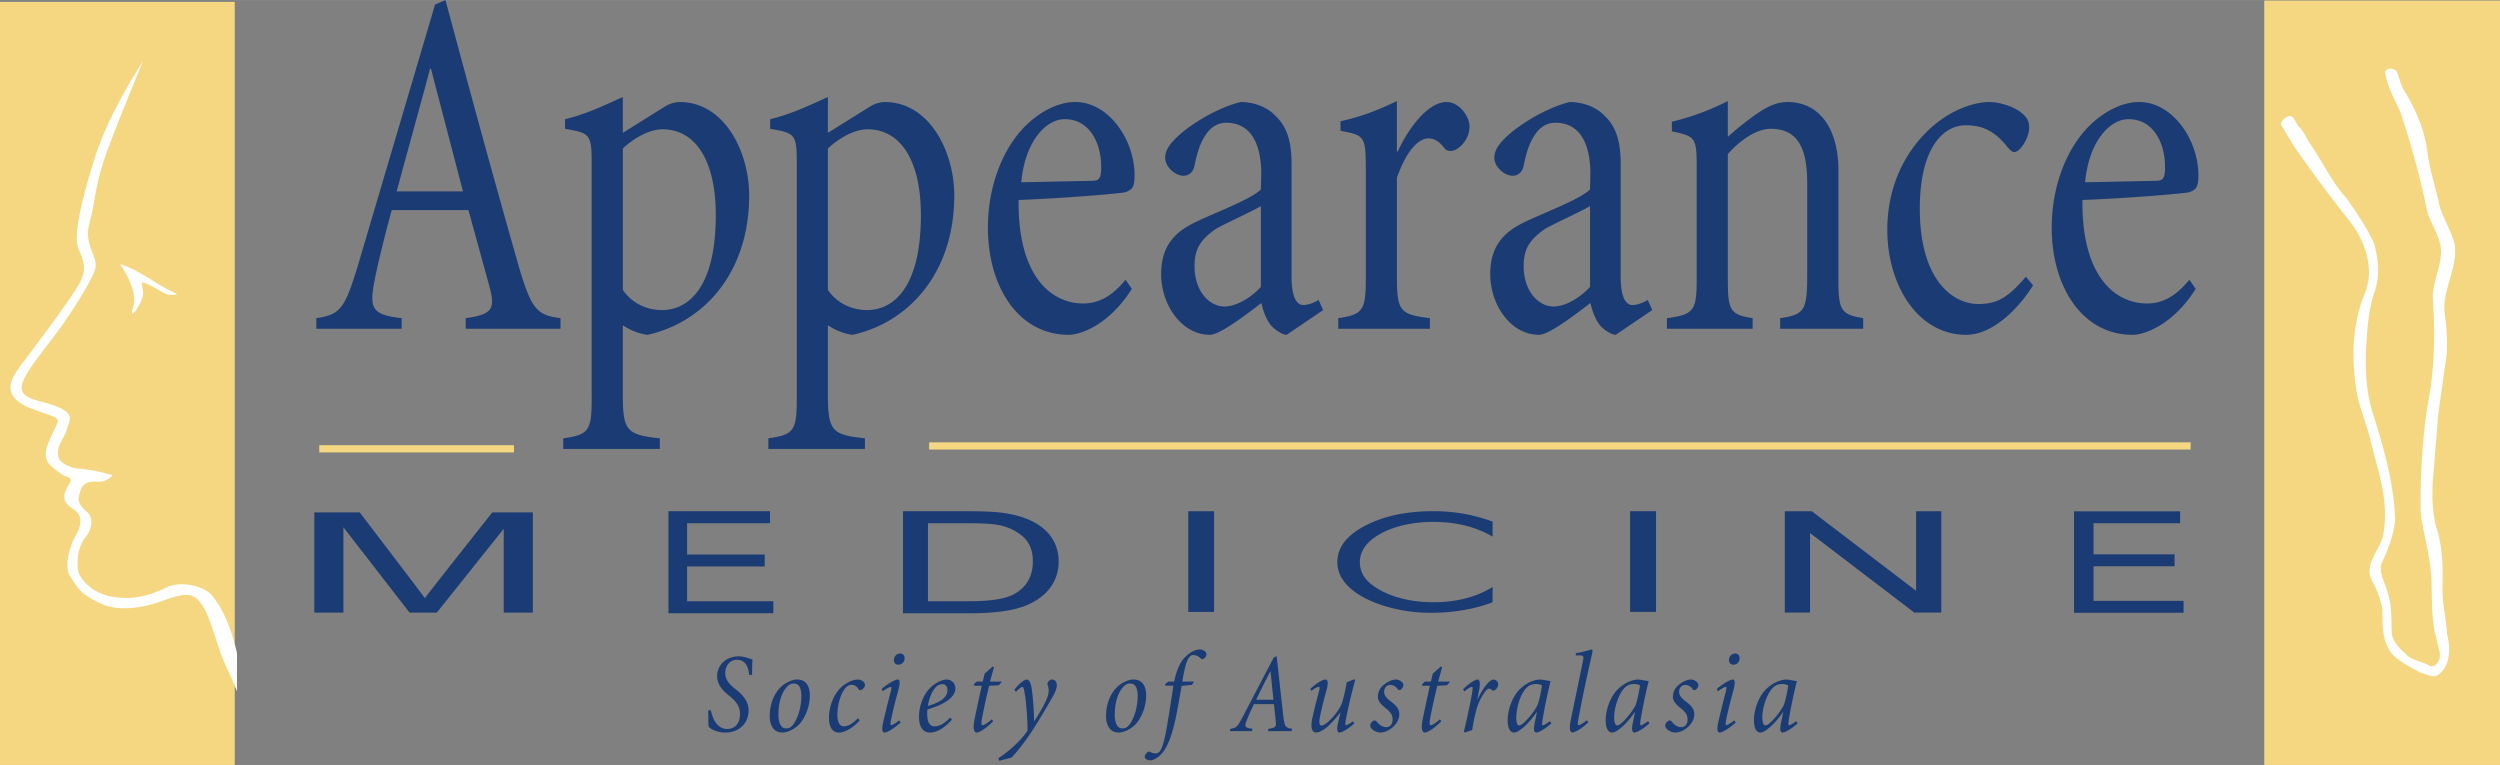
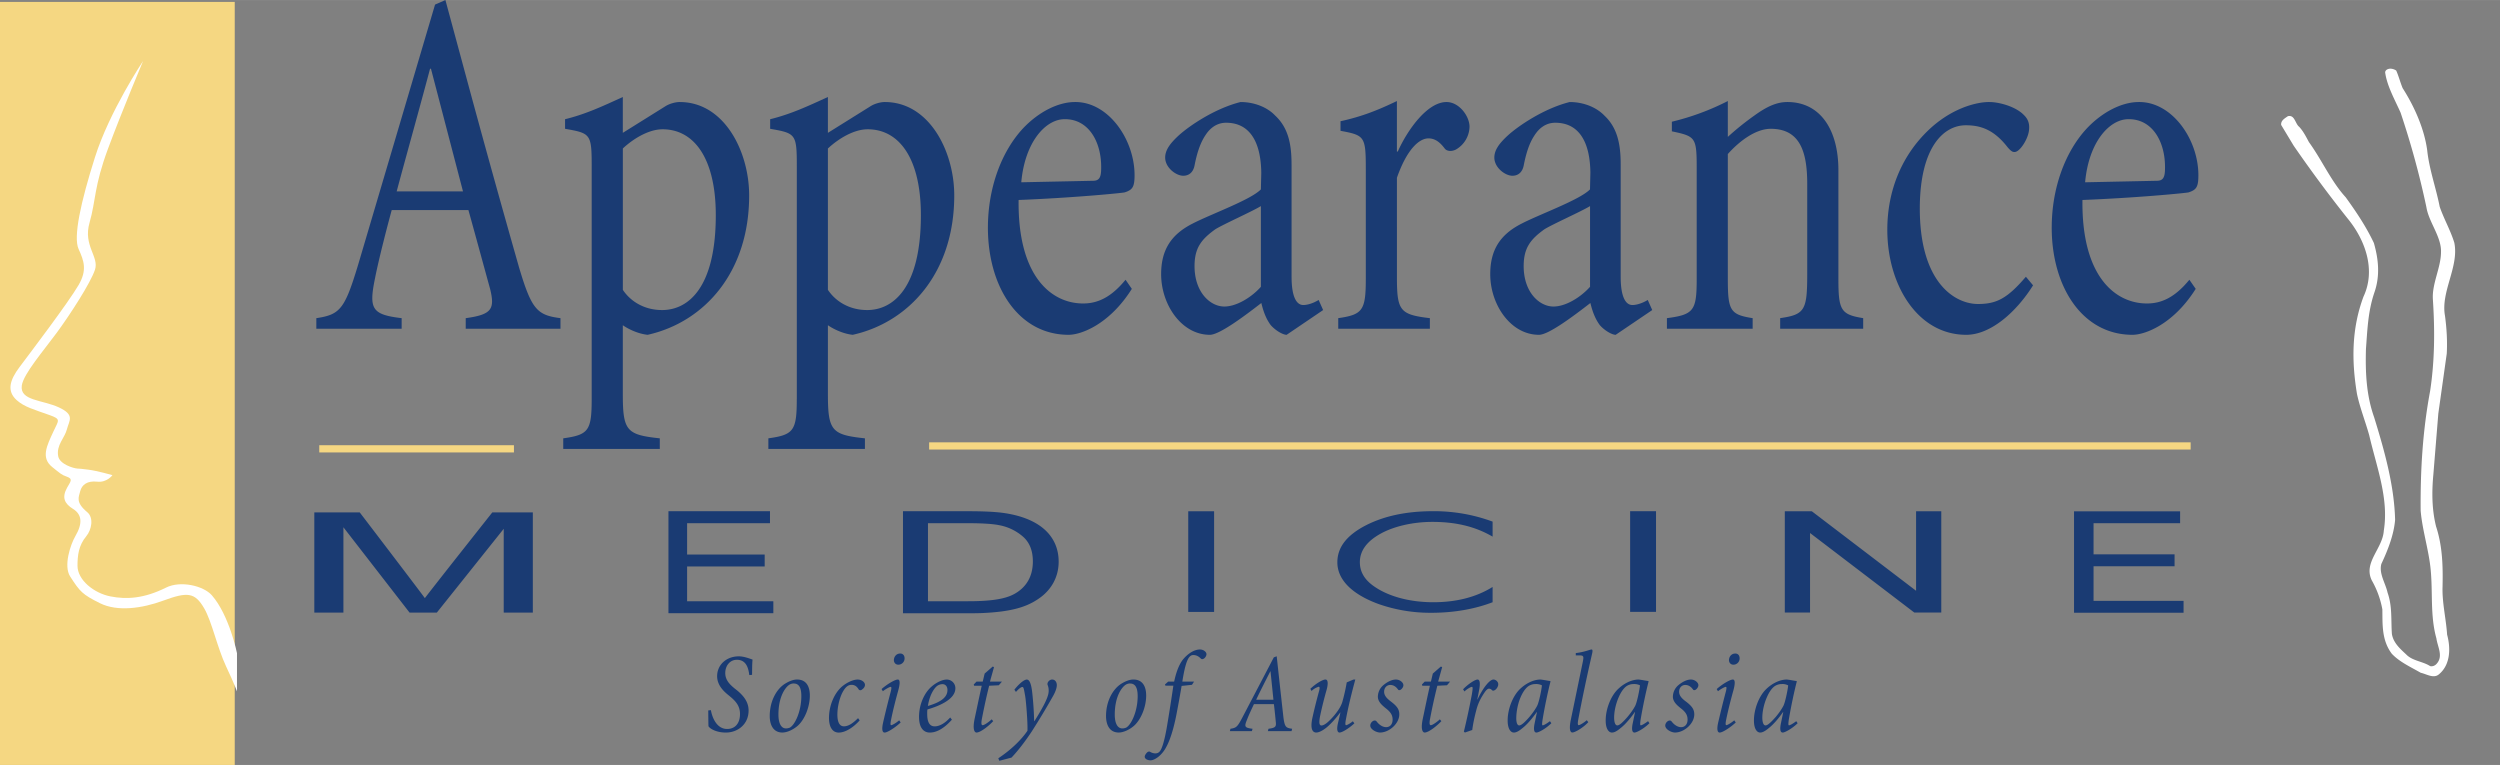
<svg xmlns="http://www.w3.org/2000/svg" width="2500" height="765" viewBox="0 0 87.875 26.887">
  <rect x="0" y="0" width="87.875" height="26.887" fill="#808080" stroke="none" />
  <path d="M16.465 7.383c.302 1.083.667 2.432.762 2.769.173.71.063.905-.857 1.03v.372h3.331v-.372c-.825-.106-1.016-.303-1.459-1.793a499.634 499.634 0 0 1-1.698-6.104L15.656 0l-.364.16-2.697 9.122c-.476 1.58-.635 1.775-1.476 1.9v.372h2.999v-.372c-1.048-.125-1.158-.32-.936-1.403.143-.727.46-1.934.587-2.396h2.696zm-2.522-.657c.381-1.419.777-2.821 1.174-4.312h.031l1.126 4.312h-2.331zM20.798 14.021c0 1.118-.111 1.261-1 1.385v.373h3.394v-.373c-1.173-.124-1.3-.267-1.3-1.562V11.43c.174.124.524.301.873.337 1.981-.443 3.568-2.183 3.568-4.899 0-1.542-.872-3.283-2.442-3.283-.143 0-.349.054-.492.142l-1.507.941v-1.26c-.698.319-1.3.603-2.03.781v.337c.904.159.936.178.936 1.331v8.164zm1.094-8.803c.38-.355.92-.675 1.396-.675 1.126 0 1.872 1.048 1.872 3.018 0 2.573-.983 3.336-1.887 3.336-.603 0-1.094-.283-1.38-.71V5.218h-.001zM28.007 14.021c0 1.118-.111 1.261-.999 1.385v.373h3.394v-.373c-1.174-.124-1.301-.267-1.301-1.562V11.43c.175.124.524.301.873.337 1.982-.443 3.568-2.183 3.568-4.899 0-1.542-.872-3.283-2.442-3.283-.143 0-.349.054-.492.142l-1.507.941v-1.26c-.698.319-1.3.603-2.03.781v.337c.905.159.937.178.937 1.331v8.164h-.001zm1.094-8.803c.381-.355.92-.675 1.396-.675 1.126 0 1.872 1.048 1.872 3.018 0 2.573-.983 3.336-1.888 3.336-.602 0-1.094-.283-1.38-.71V5.218zM37.786 3.585c-.602 0-1.285.355-1.824.923-.761.817-1.237 2.094-1.237 3.496 0 2.059 1.062 3.763 2.839 3.763.428 0 1.427-.355 2.22-1.615l-.221-.32c-.508.622-.984.834-1.492.834-1.094 0-2.3-.923-2.267-3.638 1.823-.071 3.52-.231 3.726-.266.27-.089.35-.178.35-.603 0-1.26-.92-2.574-2.078-2.574h-.016zm-.349.603c.84 0 1.285.816 1.269 1.722 0 .319-.063.443-.286.443l-2.522.053c.127-1.42.857-2.218 1.523-2.218h.016zM45.398 5.786c0-.674-.096-1.278-.572-1.722-.284-.301-.744-.479-1.221-.479-.92.231-1.824.852-2.189 1.189-.285.266-.46.497-.46.763 0 .354.381.639.635.639.206 0 .348-.124.396-.354.079-.409.191-.782.381-1.066.158-.248.397-.443.73-.443.808 0 1.221.638 1.236 1.757l-.014.586c-.365.372-1.761.869-2.411 1.207-.762.389-1.095.94-1.095 1.774 0 1.065.714 2.13 1.713 2.13.333 0 1.19-.639 1.809-1.118.063.266.158.55.333.781.175.195.429.337.556.337l1.283-.87-.158-.355c-.174.107-.381.178-.539.178-.238 0-.412-.284-.412-.994v-3.94h-.001zm-1.078 4.295c-.334.373-.857.692-1.285.692-.492 0-1.047-.497-1.047-1.42 0-.639.238-.941.73-1.295.285-.178 1.285-.621 1.602-.815v2.838zM48.008 9.797c0 1.118-.113 1.26-.969 1.385v.372h3.221v-.372c-1.064-.125-1.158-.267-1.158-1.456V6.247c.348-.994.777-1.384 1.109-1.384.223 0 .396.124.57.355.064.089.225.124.398.035a.95.95 0 0 0 .475-.798c0-.373-.365-.87-.809-.87-.682 0-1.379.994-1.713 1.74h-.031V3.55c-.699.337-1.254.55-1.982.71v.337c.855.159.889.195.889 1.366v3.834zM56.967 5.786c0-.674-.096-1.278-.57-1.722-.287-.301-.746-.479-1.223-.479-.92.231-1.824.852-2.189 1.189-.285.266-.459.497-.459.763 0 .354.381.639.635.639.205 0 .348-.124.396-.354.08-.409.189-.782.381-1.066.158-.248.395-.443.73-.443.809 0 1.221.638 1.234 1.757l-.014.586c-.365.372-1.762.869-2.412 1.207-.762.389-1.094.94-1.094 1.774 0 1.065.713 2.13 1.713 2.13.334 0 1.189-.639 1.807-1.118.064.266.16.55.334.781.174.195.428.337.555.337l1.285-.87-.158-.355c-.174.107-.381.178-.539.178-.238 0-.412-.284-.412-.994v-3.94zm-1.078 4.295c-.334.373-.857.692-1.285.692-.492 0-1.047-.497-1.047-1.42 0-.639.238-.941.729-1.295.285-.178 1.285-.621 1.604-.815v2.838h-.001zM59.639 9.797c0 1.118-.096 1.26-1.047 1.385v.372h3.014v-.372c-.793-.125-.873-.267-.873-1.385V5.413c.412-.462.984-.887 1.508-.887 1.014 0 1.283.781 1.283 1.934v3.159c0 1.278-.078 1.438-.951 1.562v.372h2.918v-.372c-.793-.125-.871-.285-.871-1.385V5.981c0-1.42-.635-2.396-1.793-2.396-.396 0-.746.178-1.143.462a9.863 9.863 0 0 0-.951.763V3.55a8.842 8.842 0 0 1-1.967.727v.338c.84.177.873.212.873 1.313v3.869zM69.908 3.585c-.428 0-1.363.213-2.219 1.083-.826.834-1.35 2.005-1.35 3.407 0 1.935 1.062 3.692 2.775 3.692.857 0 1.76-.799 2.348-1.739l-.252-.302c-.652.763-1.031.958-1.684.958-.807 0-2.061-.745-2.045-3.407.016-2.113.84-2.875 1.617-2.875.508 0 .982.141 1.475.78.111.125.16.16.238.16.189 0 .477-.461.508-.763.031-.249-.047-.408-.174-.532-.285-.302-.873-.462-1.221-.462h-.016zM75.18 3.585c-.604 0-1.285.355-1.824.923-.762.817-1.238 2.094-1.238 3.496 0 2.059 1.064 3.763 2.84 3.763.428 0 1.428-.355 2.221-1.615l-.223-.32c-.508.622-.982.834-1.49.834-1.096 0-2.301-.923-2.268-3.638 1.824-.071 3.521-.231 3.727-.266.27-.089.348-.178.348-.603 0-1.26-.918-2.574-2.076-2.574h-.017zm-.35.603c.842 0 1.285.816 1.27 1.722 0 .319-.064.443-.285.443l-2.523.053c.127-1.42.857-2.218 1.523-2.218h.015z" fill="#1a3b73" />
  <path fill="#f5d782" d="M32.659 15.8h44.343v-.253H32.659v.253zM11.222 15.902h6.843v-.254h-6.843v.254z" />
  <path d="M11.048 21.531V18.01h1.597s2.08 2.724 2.289 3.013c.235-.316 2.37-3.013 2.37-3.013h1.425v3.521h-1.023v-2.945l-2.351 2.945h-.959l-2.325-2.999v2.999h-1.023zM23.496 21.553v-3.585h3.569v.42h-2.913v1.102h2.727v.421h-2.727v1.221h3.031v.421h-3.687zM31.74 21.553v-3.585h2.28c.514 0 .907.018 1.178.051 1.366.171 2.014.835 2.014 1.723 0 .545-.261.97-.627 1.246-.367.274-.775.424-1.393.505a8.15 8.15 0 0 1-1.062.061h-2.39v-.001zm.878-.421h1.411c.871 0 1.323-.092 1.618-.252.415-.226.658-.604.658-1.147 0-.375-.114-.663-.34-.865a1.76 1.76 0 0 0-.827-.406c-.235-.049-.612-.073-1.132-.073h-1.388v2.743zM41.767 21.508h.909v-3.539h-.909v3.539zM52.465 18.861v-.528a5.939 5.939 0 0 0-2.094-.366c-.934 0-1.717.167-2.367.5-.668.347-.996.77-.996 1.298 0 .604.506 1.117 1.432 1.459a5.473 5.473 0 0 0 1.879.314c.775 0 1.514-.128 2.146-.371v-.537c-.578.361-1.281.537-2.084.537-.863 0-1.639-.22-2.146-.604-.293-.223-.436-.488-.436-.803 0-.398.24-.732.73-1.003.471-.262 1.148-.414 1.816-.414.829 0 1.507.162 2.12.518zM62.736 21.529V17.97h.95l3.664 2.794V17.97h.886v3.559h-.949l-3.664-2.795v2.795h-.887zM72.902 21.537v-3.566h3.729v.418h-3.043v1.095h2.848v.419h-2.848v1.215h3.164v.419h-3.85zM57.299 21.506h.91v-3.539h-.91v3.539zM24.895 24.971c.003.238.003.457.008.555.065.104.303.222.61.222.416 0 .8-.287.8-.776 0-.299-.178-.517-.396-.699l-.101-.08c-.198-.161-.323-.315-.323-.537 0-.26.167-.466.408-.466.343 0 .408.315.437.538l.097-.009c.004-.185 0-.354.017-.537-.103-.034-.305-.113-.481-.113-.441 0-.764.3-.764.699 0 .323.246.541.384.654l.093.077c.218.182.327.352.327.598 0 .319-.165.525-.452.525-.376 0-.53-.42-.571-.662l-.093.011zM28.014 23.884c-.121 0-.267.052-.429.153-.279.178-.529.59-.529 1.132 0 .295.117.578.444.578.178 0 .393-.109.542-.239.254-.229.424-.678.424-1.058 0-.341-.138-.566-.448-.566h-.004zm-.114.14c.182 0 .267.143.267.445 0 .549-.238 1.034-.416 1.111-.041.012-.073.023-.122.023-.177 0-.267-.192-.267-.487 0-.647.258-.986.404-1.06a.278.278 0 0 1 .129-.033h.005v.001zM30.161 25.242c-.109.104-.295.287-.497.287-.166 0-.23-.171-.23-.409 0-.29.085-.622.198-.816.089-.157.181-.233.299-.233.109 0 .185.052.246.152.028.049.085.049.13.008.06-.044.096-.1.096-.156.004-.09-.105-.19-.259-.19-.189 0-.448.146-.593.287-.279.275-.412.707-.412 1.058 0 .328.125.519.343.519.21 0 .485-.15.736-.429l-.057-.078zM31.605 25.318c-.1.089-.242.17-.278.17-.028 0-.036-.041-.004-.198.072-.36.17-.728.25-1.022.065-.233.07-.384-.015-.384-.102 0-.38.166-.571.335l.045.077c.089-.073.239-.154.275-.154.028 0 .036.033.003.166-.117.438-.202.796-.27 1.092-.064.29-.004.348.053.348.121 0 .44-.231.565-.356l-.053-.074zm.033-2.347c-.145 0-.218.129-.218.23 0 .089.06.162.157.162a.221.221 0 0 0 .219-.224c0-.088-.049-.169-.153-.169h-.005v.001zM33.399 25.218c-.193.214-.383.312-.545.312-.227 0-.263-.239-.263-.449 0-.058 0-.098.009-.146.387-.111.981-.347.981-.742a.302.302 0 0 0-.303-.308c-.157 0-.368.104-.533.247-.271.234-.441.654-.441 1.062 0 .444.207.554.376.554.166 0 .428-.062.78-.453l-.061-.077zm-.274-1.172c.104 0 .178.076.178.206 0 .218-.162.408-.688.561.074-.451.255-.65.324-.703a.328.328 0 0 1 .182-.063h.004v-.001zM34.508 24.102c-.089.396-.17.788-.247 1.148-.08.376-.012.497.064.497.15 0 .465-.264.586-.4l-.053-.064c-.085.081-.255.206-.319.206-.037 0-.057-.045-.028-.21.089-.462.165-.805.258-1.177l.339-.016.11-.129h-.42c.04-.149.093-.332.141-.509l-.044-.021-.284.247c-.028.109-.048.206-.068.283h-.218l-.098.101.013.044h.268zM35.711 24.32c.102-.117.183-.174.227-.174.048 0 .061.125.097.319.032.19.093.938.08 1.22-.198.295-.557.659-1.025.967l.036.089.429-.113c.234-.247.485-.574.711-.918a25.4 25.4 0 0 0 .723-1.2c.103-.174.158-.323.158-.428 0-.117-.069-.198-.162-.198-.105 0-.19.113-.161.19a.53.53 0 0 1 .032.271c-.012.102-.068.25-.174.452a8.057 8.057 0 0 1-.323.55h-.009a11.608 11.608 0 0 0-.069-1.021c-.032-.275-.089-.441-.188-.441-.114 0-.316.198-.438.358l.056.077zM39.835 23.884c-.121 0-.267.052-.429.153-.278.178-.529.59-.529 1.132 0 .295.117.578.445.578.177 0 .393-.109.541-.239.255-.229.425-.678.425-1.058 0-.341-.138-.566-.449-.566h-.004zm-.113.14c.181 0 .267.143.267.445 0 .549-.239 1.034-.417 1.111-.04.012-.073.023-.121.023-.178 0-.267-.192-.267-.487 0-.647.259-.986.404-1.06a.282.282 0 0 1 .13-.033h.004v.001zM41.243 24.102c-.057.389-.105.711-.198 1.273-.125.792-.23.986-.291 1.047-.083.091-.232.062-.327.004-.04-.025-.085 0-.109.024-.041.04-.081.104-.081.146 0 .088.117.129.206.129.077 0 .255-.068.42-.271.15-.179.348-.562.513-1.468.045-.238.081-.429.158-.877l.364-.039.073-.113h-.412c.117-.74.226-.934.387-.934.103 0 .191.049.263.124.066.068.19-.042.198-.145.008-.081-.097-.174-.229-.174-.199 0-.42.142-.59.344-.153.19-.255.489-.316.784h-.209l-.114.101.016.044h.278v.001zM44.777 24.748c.032.247.058.534.069.643.016.154-.025.194-.259.224l-.021.083h.832l.021-.083c-.219-.029-.26-.062-.305-.386-.104-.925-.238-2.161-.238-2.161l-.101.036-1.095 2.094c-.183.348-.215.384-.43.417l-.02.083h.773l.024-.083c-.275-.033-.295-.073-.202-.3.069-.182.167-.388.251-.566h.701v-.001zm-.623-.153c.162-.343.323-.655.497-.998h.008l.102.998h-.607zM47.338 23.984a6.56 6.56 0 0 1-.156.691c-.041.133-.129.287-.295.485-.162.186-.324.339-.438.339-.084 0-.088-.117-.049-.323.078-.376.166-.703.236-.95.062-.242.027-.343-.045-.343-.098 0-.336.141-.533.327l.043.077a.604.604 0 0 1 .25-.149c.033 0 .045.028.018.137-.113.412-.178.688-.23.918-.113.492.037.554.125.554.092 0 .207-.058.324-.146.178-.133.391-.379.52-.557h.008l-.084.363c-.057.237-.023.34.053.34.098 0 .344-.158.521-.323l-.053-.073c-.076.064-.201.138-.238.138-.025 0-.037-.041-.008-.194.09-.481.205-.941.332-1.41h-.066l-.235.099zM49.07 23.884c-.166 0-.332.104-.445.198a.543.543 0 0 0-.193.404c0 .189.166.318.307.432.178.142.211.259.211.376 0 .312-.332.366-.562.064-.074-.093-.223.026-.223.142-.004.13.207.247.344.247.322 0 .676-.315.676-.636 0-.161-.061-.273-.275-.439-.148-.109-.258-.214-.258-.359 0-.138.092-.238.217-.238.121 0 .211.072.271.16.059.078.189-.055.189-.148.004-.098-.129-.202-.254-.202h-.005v-.001zM50.26 24.102c-.09.396-.17.788-.246 1.148-.082.376-.014.497.064.497.148 0 .463-.264.586-.4l-.053-.064c-.086.081-.256.206-.318.206-.037 0-.059-.045-.029-.21.088-.462.166-.805.258-1.177l.34-.016.109-.129h-.42l.141-.509-.045-.021-.283.247c-.027.109-.047.206-.068.283h-.217l-.098.101.012.044h.267zM51.75 25.658c.021-.179.076-.453.139-.684.059-.242.152-.42.258-.582.096-.152.148-.186.193-.186.035 0 .072.016.105.053.076.076.271-.128.205-.271-.031-.06-.092-.104-.156-.104-.119 0-.344.247-.559.699h-.008l.057-.291c.057-.275.033-.408-.049-.408-.08 0-.311.141-.508.343l.049.077c.076-.077.217-.162.262-.162.033 0 .033.058-.004.275-.086.457-.182.901-.279 1.298l.037.032.258-.089zM54.152 23.884c-.262 0-.537.15-.734.343-.246.243-.424.695-.424 1.096 0 .319.121.425.217.425.109 0 .219-.085.332-.179.174-.145.33-.34.473-.54h.008l-.08.387c-.061.287.008.332.061.332.08 0 .34-.143.525-.328l-.049-.072c-.088.068-.213.146-.254.146-.025 0-.029-.036-.008-.182.08-.498.201-1.047.281-1.358l-.008-.017c-.1-.012-.223-.04-.336-.052h-.004v-.001zm-.173.157c.086 0 .174.02.219.049-.012.15-.104.605-.17.723-.064.121-.162.26-.275.393-.125.142-.266.291-.352.291-.072 0-.104-.105-.104-.254 0-.194.045-.489.152-.736.098-.226.203-.344.291-.4a.45.45 0 0 1 .236-.064h.003v-.002zM55.773 25.314c-.096.089-.242.174-.283.174-.029 0-.041-.041-.016-.187.141-.756.307-1.531.484-2.307.025-.105.029-.166-.016-.166-.049 0-.254.093-.553.126v.081h.104c.17 0 .184.019.143.226l-.42 2.032c-.074.36-.014.453.053.453.092 0 .379-.166.561-.364l-.057-.068zM57.6 23.884c-.262 0-.537.15-.734.343-.248.243-.426.695-.426 1.096 0 .319.121.425.219.425.109 0 .219-.085.332-.179.174-.145.33-.34.473-.54h.008l-.08.387c-.062.287.008.332.061.332.08 0 .338-.143.525-.328l-.049-.072c-.09.068-.215.146-.254.146-.025 0-.029-.036-.01-.182.082-.498.203-1.047.283-1.358l-.008-.017c-.102-.012-.223-.04-.336-.052H57.6v-.001zm-.174.157c.086 0 .174.02.219.049-.014.15-.105.605-.17.723-.064.121-.162.26-.275.393-.125.142-.266.291-.35.291-.168 0-.146-.553.047-.99.098-.226.203-.344.291-.4a.448.448 0 0 1 .234-.064h.004v-.002zM59.438 23.884c-.164 0-.33.104-.443.198a.543.543 0 0 0-.193.404c0 .189.164.318.307.432.178.142.209.259.209.376 0 .312-.33.367-.561.064-.072-.092-.223.025-.223.142-.004.13.207.247.344.247.322 0 .676-.315.676-.636 0-.161-.062-.273-.275-.439-.15-.109-.258-.214-.258-.359 0-.138.092-.238.217-.238.121 0 .211.072.271.16.059.078.189-.055.189-.148.004-.098-.129-.202-.254-.202h-.006v-.001zM60.959 25.318c-.102.089-.242.17-.277.17-.029 0-.037-.041-.006-.198.074-.36.17-.728.252-1.022.064-.233.068-.384-.018-.384-.1 0-.379.166-.568.335l.045.077c.088-.073.238-.154.273-.154.029 0 .037.033.004.166-.117.438-.201.796-.271 1.092-.064.29-.002.348.053.348.121 0 .441-.231.566-.356l-.053-.074zm.033-2.347c-.146 0-.219.129-.219.23 0 .089.061.162.158.162a.22.22 0 0 0 .217-.224c0-.088-.047-.169-.152-.169h-.004v.001zM62.809 23.884c-.262 0-.537.15-.734.343-.246.243-.424.695-.424 1.096 0 .319.121.425.217.425.109 0 .219-.085.332-.179.174-.145.332-.34.473-.54h.008l-.08.387c-.061.287.008.332.061.332.08 0 .338-.143.525-.328l-.049-.072c-.088.068-.213.146-.254.146-.025 0-.029-.036-.01-.182.082-.498.203-1.047.283-1.358l-.008-.017c-.1-.012-.221-.04-.336-.052h-.004v-.001zm-.172.157a.45.45 0 0 1 .217.049c-.012.15-.105.605-.17.723-.064.121-.16.26-.273.393-.127.142-.268.291-.352.291-.168 0-.146-.553.047-.99.098-.226.203-.344.291-.4a.453.453 0 0 1 .234-.064h.006v-.002z" fill="#1a3b73" />
  <path fill="#f5d782" d="M0 26.887h8.251V.065H0v26.822z" />
  <path d="M5.027 2.147S3.853 3.901 3.338 5.526C2.839 7.1 2.57 8.329 2.762 8.751c.192.422.306.742 0 1.267-.358.614-1.689 2.368-2.073 2.88-.359.477-.45.85-.103 1.165.269.242.615.332 1.152.524.419.149.324.18.141.576-.23.499-.449.922-.048 1.248.291.235.343.282.499.335.25.087.157.164.029.394-.192.347-.096.558.211.749.307.192.346.499.076.96-.17.293-.419 1.041-.181 1.411.345.538.431.633 1.046.94.614.308 1.488.183 2.217-.086.867-.319 1.121-.296 1.45.269.268.461.461 1.382.767 2.035.308.653.385.883.385.883v-1.344s-.267-1.329-.884-2.035c-.288-.329-1.094-.528-1.612-.268-.768.383-1.383.422-1.958.307-.576-.115-1.152-.576-1.152-1.075 0-.361.038-.715.307-1.037.192-.23.269-.652.038-.845-.424-.354-.301-.529-.25-.739.058-.229.25-.374.596-.336.345.039.537-.229.537-.229s-.537-.154-.845-.192c-.307-.039-.239-.029-.383-.039-.144-.009-.627-.153-.679-.435-.071-.395.231-.641.307-.947.077-.307.294-.499-.281-.768-.576-.269-1.382-.23-1.305-.769.057-.406.767-1.228 1.228-1.855.483-.658 1.19-1.754 1.344-2.215.153-.46-.422-.844-.192-1.65.23-.807.154-1.268.653-2.612.499-1.343 1.228-3.071 1.228-3.071z" fill="#fff" />
-   <path d="M4.221 9.288s.653.884.461 1.499c-.192.613.307-.117.345-.423.039-.308-.23-.577.231-.346.461.23.576.384.844.346.269-.039.116.038-.729-.499-.845-.538-1.152-.577-1.152-.577z" fill="#fff" />
-   <path fill="#f5d782" d="M79.588 26.887h8.287V.017h-8.287v26.87z" />
  <path d="M84.227 2.479c.088.197.141.415.227.619.418.655.764 1.441.863 2.188.07.661.309 1.319.439 1.98.145.424.381.83.514 1.267.17.847-.486 1.721-.328 2.568.059.441.086.885.062 1.324l-.297 2.111-.174 2.138c-.057.613-.055 1.223.094 1.827.23.7.244 1.409.229 2.114-.02.562.123 1.126.16 1.691.125.455.127 1.049-.283 1.391-.188.166-.428-.002-.643-.05-.355-.204-.744-.378-1.018-.669-.361-.48-.324-1.035-.332-1.56a3.241 3.241 0 0 0-.373-1.022c-.303-.629.385-1.11.424-1.748.182-1.125-.254-2.234-.512-3.346-.135-.488-.33-.974-.432-1.462-.186-1.132-.197-2.269.23-3.416.436-.925.072-1.972-.543-2.727a46.33 46.33 0 0 1-1.912-2.578l-.439-.728c-.016-.158.127-.232.236-.308.242-.059.254.26.396.372.143.151.242.349.344.539.453.623.779 1.379 1.295 1.942.359.499.709 1.014.988 1.604.164.575.221 1.149.02 1.733-.23.669-.248 1.331-.299 1.991-.021.807.006 1.607.289 2.405.369 1.198.705 2.396.736 3.601-.043.521-.25 1.053-.484 1.552-.09.342.146.672.219 1.008.17.479.117.97.152 1.454.053.316.293.522.502.717.217.229.58.242.842.411.076.021.164-.013.217-.069.26-.269.045-.603.004-.903-.221-.792-.125-1.588-.199-2.385-.061-.702-.295-1.4-.355-2.105-.012-1.396.068-2.794.332-4.203.164-1.073.168-2.147.098-3.22-.039-.554.283-1.116.285-1.666.02-.537-.432-1.055-.514-1.585a29.844 29.844 0 0 0-.906-3.317c-.199-.449-.48-.941-.543-1.418.008-.092.107-.125.178-.129a.38.38 0 0 1 .211.067z" fill="#fff" />
</svg>